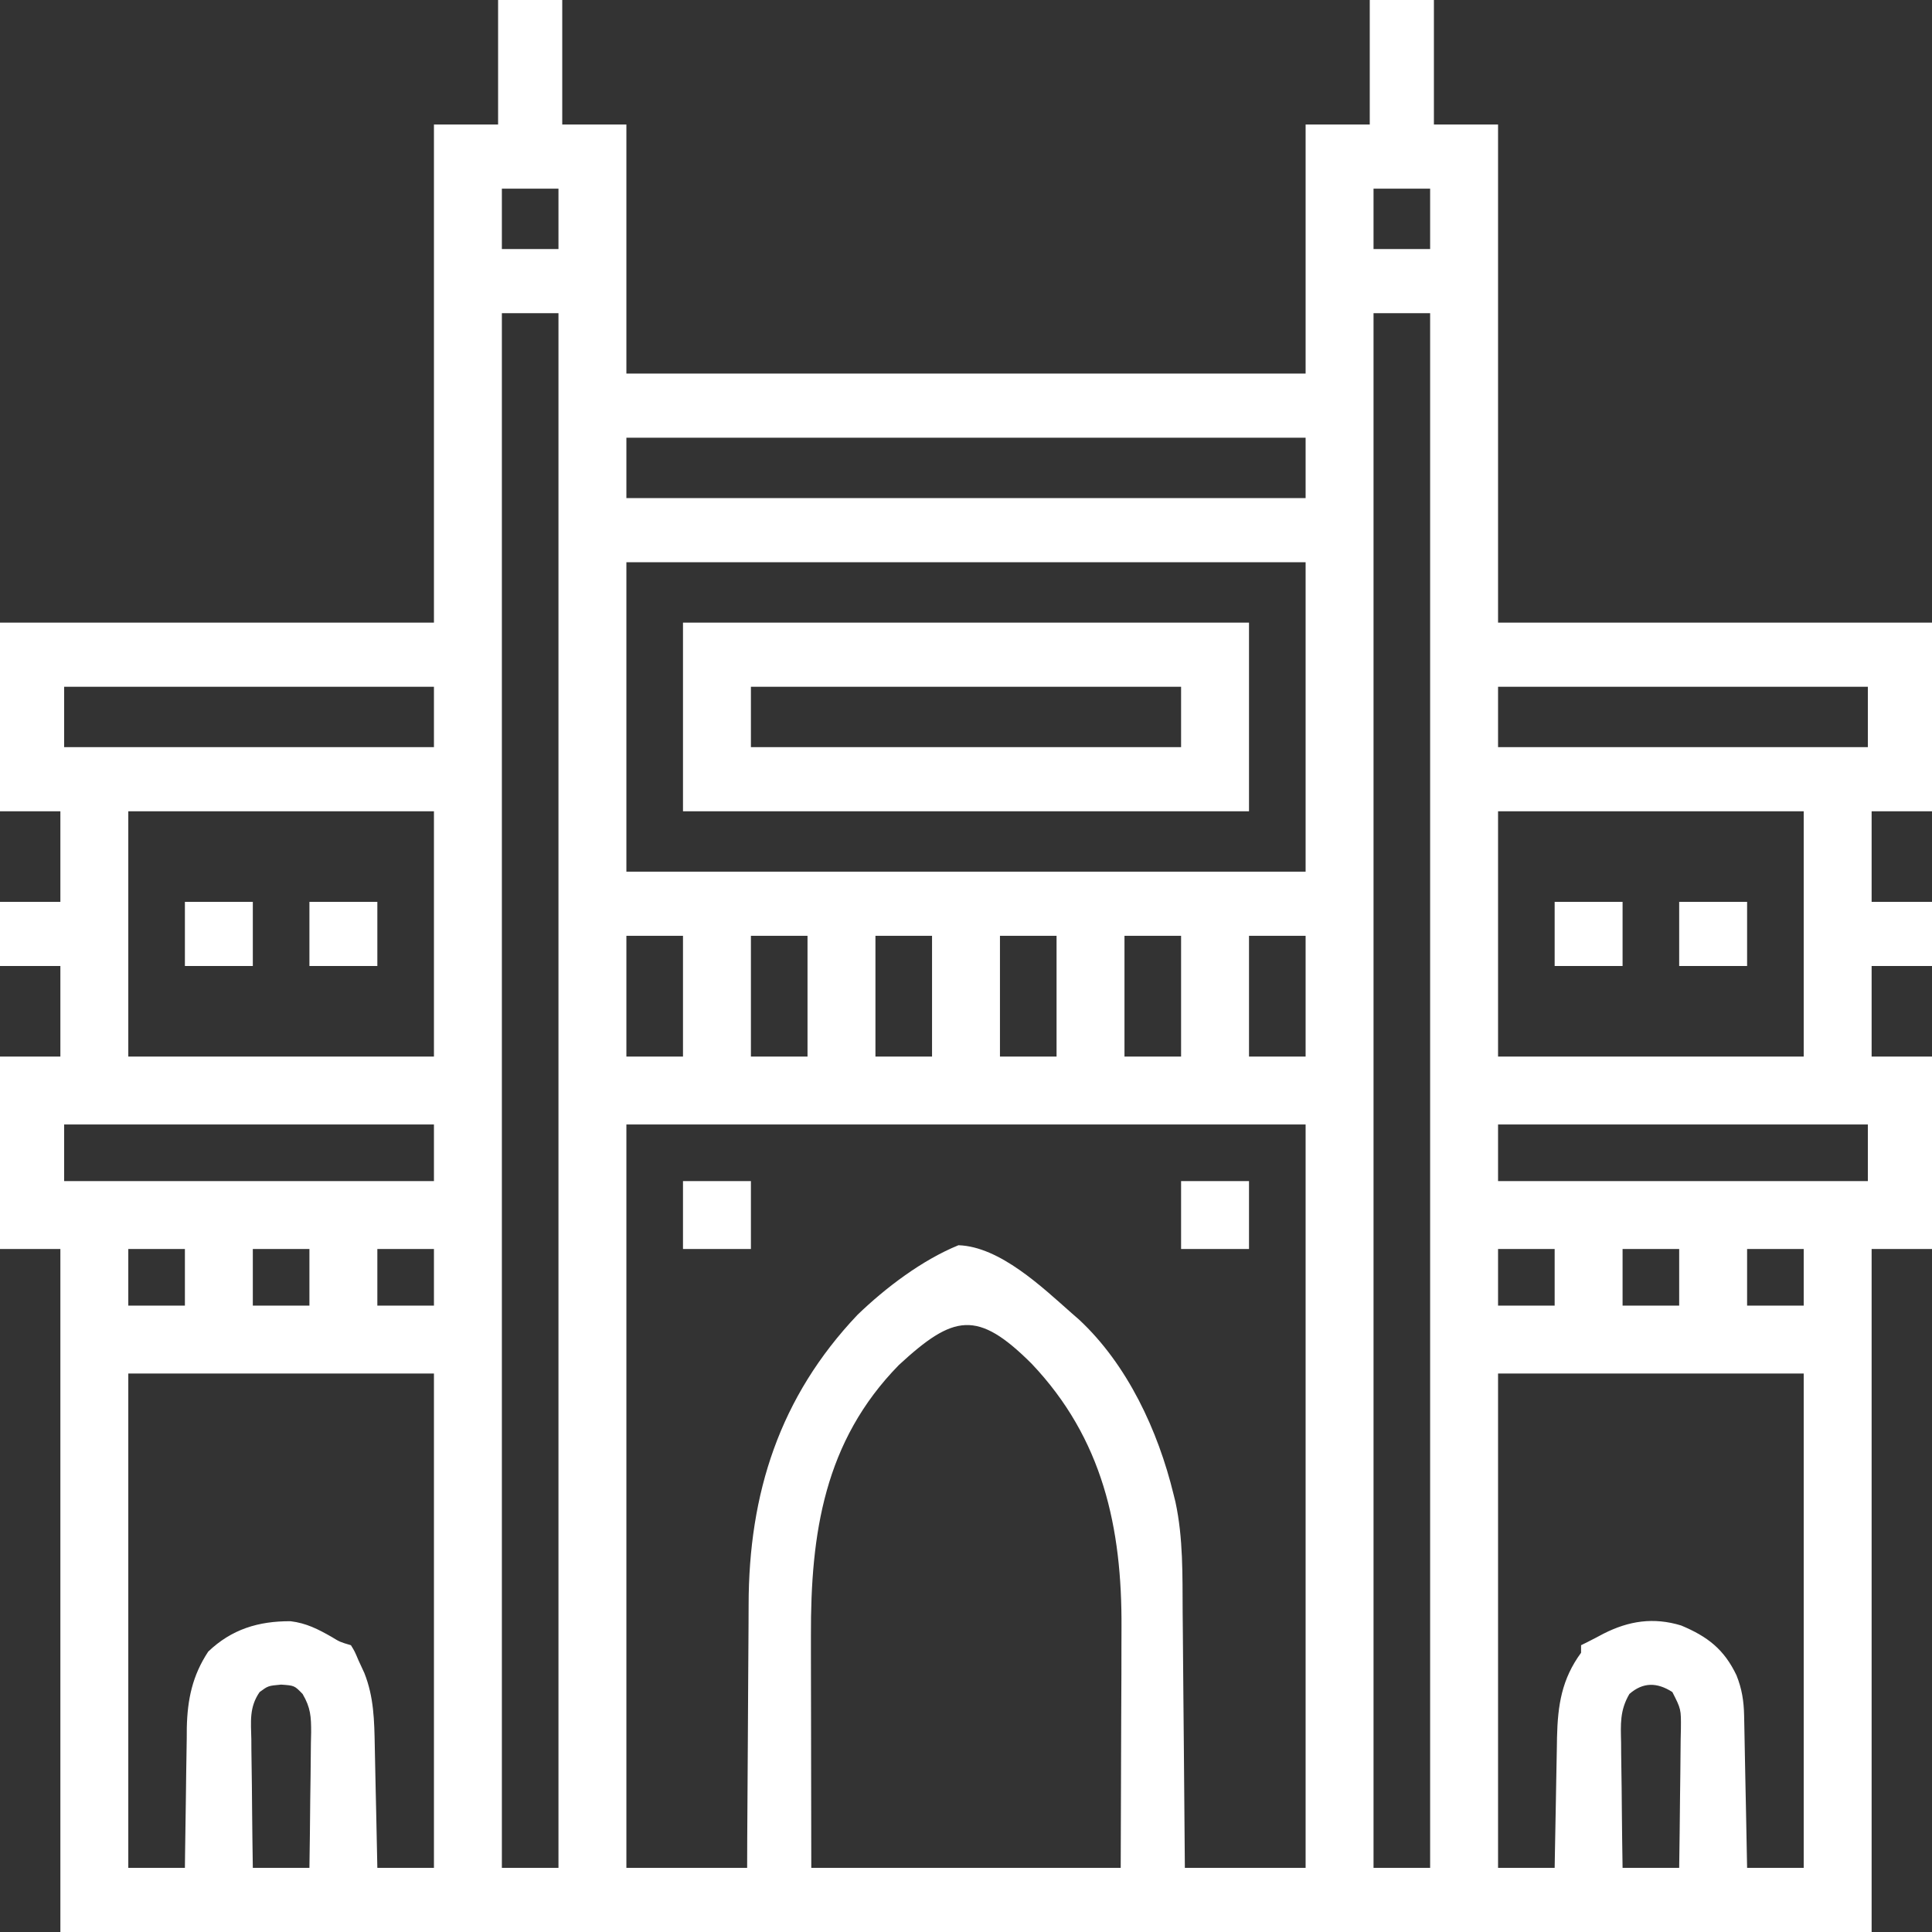
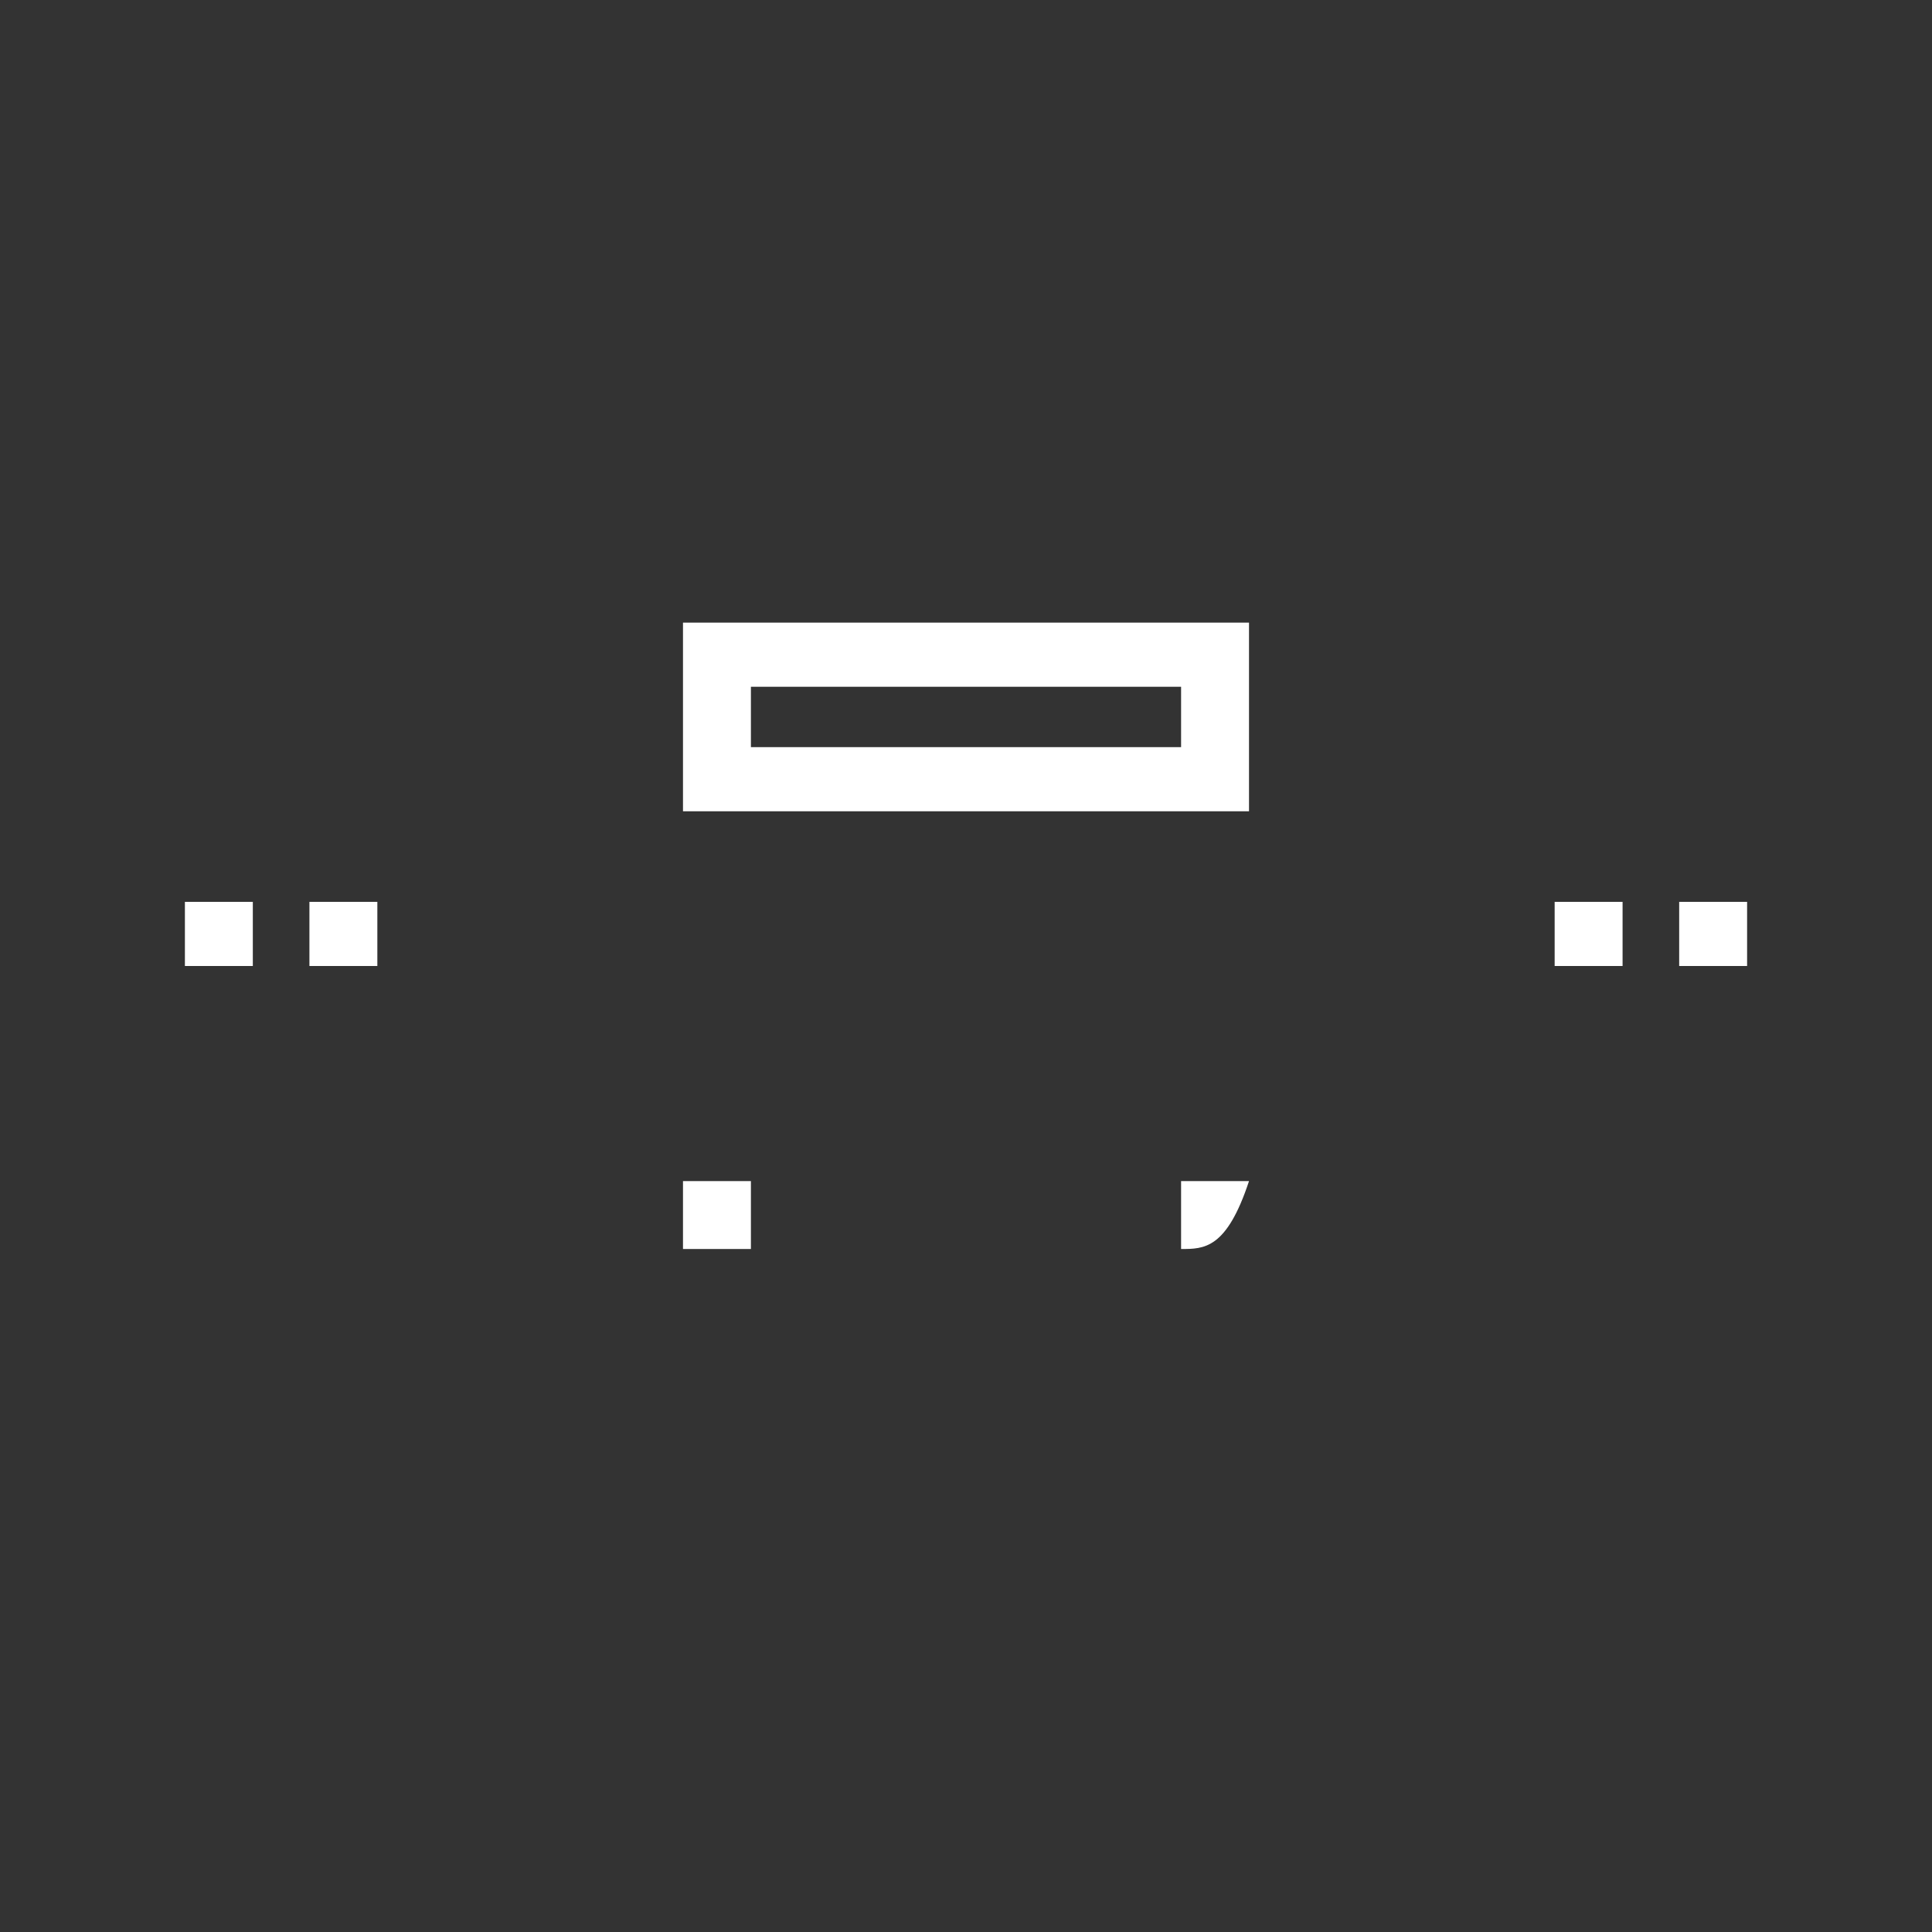
<svg xmlns="http://www.w3.org/2000/svg" width="64" height="64" viewBox="0 0 64 64" fill="none">
  <rect x="0" y="0" width="64" height="64" fill="#333333" stroke="none" />
  <g clip-path="url(#clip0_17_78)">
-     <path d="M16.5 0C17.201 0 17.902 0 18.625 0C18.625 1.361 18.625 2.723 18.625 4.125C19.326 4.125 20.027 4.125 20.75 4.125C20.75 6.848 20.75 9.57 20.75 12.375C28.175 12.375 35.6 12.375 43.25 12.375C43.25 9.652 43.25 6.93 43.25 4.125C43.951 4.125 44.653 4.125 45.375 4.125C45.375 2.764 45.375 1.403 45.375 0C46.076 0 46.778 0 47.5 0C47.5 1.361 47.5 2.723 47.5 4.125C48.201 4.125 48.903 4.125 49.625 4.125C49.625 9.57 49.625 15.015 49.625 20.625C54.369 20.625 59.112 20.625 64 20.625C64 22.688 64 24.75 64 26.875C63.34 26.875 62.68 26.875 62 26.875C62 27.865 62 28.855 62 29.875C62.66 29.875 63.32 29.875 64 29.875C64 30.576 64 31.277 64 32C63.34 32 62.68 32 62 32C62 32.99 62 33.98 62 35C62.66 35 63.32 35 64 35C64 37.104 64 39.208 64 41.375C63.34 41.375 62.68 41.375 62 41.375C62 48.841 62 56.307 62 64C42.2 64 22.4 64 2 64C2 56.534 2 49.068 2 41.375C1.34 41.375 0.68 41.375 0 41.375C0 39.271 0 37.167 0 35C0.66 35 1.32 35 2 35C2 34.01 2 33.02 2 32C1.34 32 0.68 32 0 32C0 31.299 0 30.598 0 29.875C0.66 29.875 1.32 29.875 2 29.875C2 28.885 2 27.895 2 26.875C1.34 26.875 0.68 26.875 0 26.875C0 24.812 0 22.75 0 20.625C4.744 20.625 9.488 20.625 14.375 20.625C14.375 15.18 14.375 9.735 14.375 4.125C15.076 4.125 15.777 4.125 16.5 4.125C16.5 2.764 16.5 1.403 16.5 0ZM16.625 6.25C16.625 6.91 16.625 7.57 16.625 8.25C17.244 8.25 17.863 8.25 18.5 8.25C18.5 7.59 18.5 6.93 18.5 6.25C17.881 6.25 17.262 6.25 16.625 6.25ZM45.5 6.25C45.5 6.91 45.5 7.57 45.5 8.25C46.119 8.25 46.737 8.25 47.375 8.25C47.375 7.59 47.375 6.93 47.375 6.25C46.756 6.25 46.138 6.25 45.5 6.25ZM16.625 10.375C16.625 27.37 16.625 44.365 16.625 61.875C17.244 61.875 17.863 61.875 18.5 61.875C18.5 44.88 18.5 27.885 18.5 10.375C17.881 10.375 17.262 10.375 16.625 10.375ZM45.5 10.375C45.5 27.37 45.5 44.365 45.5 61.875C46.119 61.875 46.737 61.875 47.375 61.875C47.375 44.88 47.375 27.885 47.375 10.375C46.756 10.375 46.138 10.375 45.5 10.375ZM20.75 14.5C20.75 15.16 20.75 15.82 20.75 16.5C28.175 16.5 35.6 16.5 43.25 16.5C43.25 15.84 43.25 15.18 43.25 14.5C35.825 14.5 28.4 14.5 20.75 14.5ZM20.75 18.625C20.75 22.008 20.75 25.39 20.75 28.875C28.175 28.875 35.6 28.875 43.25 28.875C43.25 25.492 43.25 22.11 43.25 18.625C35.825 18.625 28.4 18.625 20.75 18.625ZM2.125 22.75C2.125 23.41 2.125 24.07 2.125 24.75C6.168 24.75 10.21 24.75 14.375 24.75C14.375 24.09 14.375 23.43 14.375 22.75C10.332 22.75 6.29 22.75 2.125 22.75ZM49.625 22.75C49.625 23.41 49.625 24.07 49.625 24.75C53.667 24.75 57.71 24.75 61.875 24.75C61.875 24.09 61.875 23.43 61.875 22.75C57.833 22.75 53.79 22.75 49.625 22.75ZM4.25 26.875C4.25 29.556 4.25 32.237 4.25 35C7.591 35 10.932 35 14.375 35C14.375 32.319 14.375 29.637 14.375 26.875C11.034 26.875 7.692 26.875 4.25 26.875ZM49.625 26.875C49.625 29.556 49.625 32.237 49.625 35C52.966 35 56.307 35 59.75 35C59.75 32.319 59.75 29.637 59.75 26.875C56.409 26.875 53.068 26.875 49.625 26.875ZM20.75 31C20.75 32.32 20.75 33.64 20.75 35C21.369 35 21.988 35 22.625 35C22.625 33.68 22.625 32.36 22.625 31C22.006 31 21.387 31 20.75 31ZM24.875 31C24.875 32.32 24.875 33.64 24.875 35C25.494 35 26.113 35 26.75 35C26.75 33.68 26.75 32.36 26.75 31C26.131 31 25.512 31 24.875 31ZM29 31C29 32.32 29 33.64 29 35C29.619 35 30.238 35 30.875 35C30.875 33.68 30.875 32.36 30.875 31C30.256 31 29.637 31 29 31ZM33.125 31C33.125 32.32 33.125 33.64 33.125 35C33.744 35 34.362 35 35 35C35 33.68 35 32.36 35 31C34.381 31 33.763 31 33.125 31ZM37.25 31C37.25 32.32 37.25 33.64 37.25 35C37.869 35 38.487 35 39.125 35C39.125 33.68 39.125 32.36 39.125 31C38.506 31 37.888 31 37.25 31ZM41.375 31C41.375 32.32 41.375 33.64 41.375 35C41.994 35 42.612 35 43.25 35C43.25 33.68 43.25 32.36 43.25 31C42.631 31 42.013 31 41.375 31ZM2.125 37.25C2.125 37.869 2.125 38.487 2.125 39.125C6.168 39.125 10.21 39.125 14.375 39.125C14.375 38.506 14.375 37.888 14.375 37.25C10.332 37.25 6.29 37.25 2.125 37.25ZM20.75 37.25C20.75 45.376 20.75 53.502 20.75 61.875C22.07 61.875 23.39 61.875 24.75 61.875C24.751 61.554 24.752 61.233 24.753 60.903C24.758 59.834 24.765 58.765 24.773 57.695C24.778 57.048 24.782 56.401 24.784 55.754C24.786 55.127 24.79 54.501 24.796 53.874C24.798 53.637 24.799 53.4 24.799 53.163C24.802 49.473 25.823 46.279 28.406 43.555C29.339 42.655 30.548 41.74 31.75 41.25C33.121 41.295 34.525 42.64 35.5 43.5C35.579 43.569 35.659 43.638 35.74 43.709C37.348 45.202 38.364 47.398 38.875 49.5C38.896 49.583 38.916 49.667 38.938 49.753C39.199 50.963 39.169 52.184 39.177 53.416C39.179 53.66 39.181 53.905 39.184 54.15C39.191 54.789 39.195 55.429 39.2 56.069C39.205 56.723 39.212 57.377 39.218 58.032C39.23 59.313 39.24 60.594 39.25 61.875C40.57 61.875 41.89 61.875 43.25 61.875C43.25 53.749 43.25 45.623 43.25 37.25C35.825 37.25 28.4 37.25 20.75 37.25ZM49.625 37.25C49.625 37.869 49.625 38.487 49.625 39.125C53.667 39.125 57.71 39.125 61.875 39.125C61.875 38.506 61.875 37.888 61.875 37.25C57.833 37.25 53.79 37.25 49.625 37.25ZM4.25 41.375C4.25 41.994 4.25 42.612 4.25 43.25C4.869 43.25 5.487 43.25 6.125 43.25C6.125 42.631 6.125 42.013 6.125 41.375C5.506 41.375 4.888 41.375 4.25 41.375ZM8.375 41.375C8.375 41.994 8.375 42.612 8.375 43.25C8.994 43.25 9.613 43.25 10.25 43.25C10.25 42.631 10.25 42.013 10.25 41.375C9.631 41.375 9.012 41.375 8.375 41.375ZM12.5 41.375C12.5 41.994 12.5 42.612 12.5 43.25C13.119 43.25 13.738 43.25 14.375 43.25C14.375 42.631 14.375 42.013 14.375 41.375C13.756 41.375 13.137 41.375 12.5 41.375ZM49.625 41.375C49.625 41.994 49.625 42.612 49.625 43.25C50.244 43.25 50.862 43.25 51.5 43.25C51.5 42.631 51.5 42.013 51.5 41.375C50.881 41.375 50.263 41.375 49.625 41.375ZM53.75 41.375C53.75 41.994 53.75 42.612 53.75 43.25C54.369 43.25 54.987 43.25 55.625 43.25C55.625 42.631 55.625 42.013 55.625 41.375C55.006 41.375 54.388 41.375 53.75 41.375ZM57.875 41.375C57.875 41.994 57.875 42.612 57.875 43.25C58.494 43.25 59.112 43.25 59.75 43.25C59.75 42.631 59.75 42.013 59.75 41.375C59.131 41.375 58.513 41.375 57.875 41.375ZM29.777 45.217C27.303 47.743 26.852 50.797 26.863 54.185C26.863 54.382 26.863 54.579 26.863 54.776C26.864 55.502 26.866 56.228 26.867 56.953C26.87 58.577 26.872 60.202 26.875 61.875C30.258 61.875 33.64 61.875 37.125 61.875C37.133 59.458 37.133 59.458 37.141 56.992C37.143 56.487 37.145 55.982 37.148 55.462C37.148 55.001 37.148 55.001 37.149 54.541C37.149 54.339 37.15 54.136 37.151 53.934C37.172 50.603 36.531 47.659 34.175 45.175C32.376 43.379 31.59 43.544 29.777 45.217ZM4.25 45.5C4.25 50.904 4.25 56.307 4.25 61.875C4.869 61.875 5.487 61.875 6.125 61.875C6.127 61.711 6.129 61.546 6.131 61.377C6.138 60.762 6.147 60.148 6.158 59.533C6.162 59.268 6.165 59.003 6.168 58.738C6.173 58.355 6.179 57.973 6.186 57.59C6.187 57.473 6.188 57.356 6.188 57.235C6.209 56.292 6.374 55.504 6.898 54.711C7.676 53.968 8.565 53.7 9.625 53.705C10.147 53.768 10.536 53.968 10.988 54.226C11.26 54.392 11.26 54.392 11.625 54.5C11.75 54.703 11.75 54.703 11.875 55C11.94 55.139 12.004 55.278 12.07 55.422C12.387 56.221 12.399 56.999 12.415 57.847C12.417 57.962 12.42 58.078 12.422 58.197C12.431 58.563 12.438 58.93 12.445 59.297C12.451 59.546 12.456 59.796 12.462 60.045C12.475 60.655 12.488 61.265 12.5 61.875C13.119 61.875 13.738 61.875 14.375 61.875C14.375 56.471 14.375 51.068 14.375 45.5C11.034 45.5 7.692 45.5 4.25 45.5ZM49.625 45.5C49.625 50.904 49.625 56.307 49.625 61.875C50.244 61.875 50.862 61.875 51.5 61.875C51.502 61.722 51.505 61.569 51.508 61.411C51.517 60.839 51.528 60.266 51.54 59.694C51.544 59.447 51.549 59.2 51.553 58.953C51.559 58.596 51.566 58.24 51.573 57.883C51.575 57.774 51.576 57.665 51.578 57.553C51.603 56.479 51.735 55.624 52.375 54.75C52.375 54.667 52.375 54.585 52.375 54.5C52.447 54.464 52.519 54.428 52.593 54.392C52.771 54.302 52.947 54.211 53.122 54.116C53.963 53.691 54.776 53.568 55.69 53.846C56.569 54.214 57.114 54.636 57.525 55.5C57.702 55.944 57.766 56.346 57.776 56.823C57.779 56.992 57.779 56.992 57.783 57.164C57.785 57.285 57.787 57.405 57.79 57.529C57.792 57.653 57.795 57.778 57.797 57.906C57.806 58.302 57.813 58.698 57.82 59.094C57.826 59.362 57.831 59.631 57.837 59.9C57.85 60.558 57.863 61.217 57.875 61.875C58.494 61.875 59.112 61.875 59.75 61.875C59.75 56.471 59.75 51.068 59.75 45.5C56.409 45.5 53.068 45.5 49.625 45.5ZM8.601 56.051C8.251 56.553 8.313 57.031 8.326 57.627C8.327 57.748 8.328 57.87 8.328 57.995C8.331 58.382 8.337 58.769 8.344 59.156C8.346 59.419 8.349 59.682 8.351 59.944C8.356 60.588 8.365 61.231 8.375 61.875C8.994 61.875 9.613 61.875 10.25 61.875C10.262 61.121 10.271 60.367 10.277 59.613C10.28 59.356 10.283 59.1 10.288 58.844C10.294 58.475 10.297 58.106 10.299 57.737C10.301 57.623 10.304 57.508 10.307 57.39C10.307 56.867 10.293 56.574 10.024 56.115C9.754 55.836 9.754 55.836 9.312 55.805C8.883 55.844 8.883 55.844 8.601 56.051ZM53.976 56.115C53.656 56.66 53.687 57.116 53.701 57.737C53.702 57.855 53.703 57.974 53.703 58.096C53.706 58.473 53.712 58.85 53.719 59.227C53.721 59.483 53.724 59.739 53.726 59.995C53.731 60.622 53.74 61.248 53.75 61.875C54.369 61.875 54.987 61.875 55.625 61.875C55.637 61.101 55.646 60.327 55.653 59.553C55.655 59.289 55.658 59.026 55.663 58.763C55.669 58.384 55.672 58.006 55.674 57.627C55.676 57.509 55.679 57.392 55.682 57.27C55.688 56.619 55.688 56.619 55.399 56.051C54.895 55.728 54.431 55.717 53.976 56.115Z" fill="white" />
    <path d="M22.625 20.625C28.812 20.625 35 20.625 41.375 20.625C41.375 22.688 41.375 24.75 41.375 26.875C35.188 26.875 29 26.875 22.625 26.875C22.625 24.812 22.625 22.75 22.625 20.625ZM24.875 22.75C24.875 23.41 24.875 24.07 24.875 24.75C29.578 24.75 34.28 24.75 39.125 24.75C39.125 24.09 39.125 23.43 39.125 22.75C34.422 22.75 29.72 22.75 24.875 22.75Z" fill="white" />
-     <path d="M39.125 39.125C39.867 39.125 40.61 39.125 41.375 39.125C41.375 39.867 41.375 40.61 41.375 41.375C40.633 41.375 39.89 41.375 39.125 41.375C39.125 40.633 39.125 39.89 39.125 39.125Z" fill="white" />
+     <path d="M39.125 39.125C39.867 39.125 40.61 39.125 41.375 39.125C40.633 41.375 39.89 41.375 39.125 41.375C39.125 40.633 39.125 39.89 39.125 39.125Z" fill="white" />
    <path d="M22.625 39.125C23.367 39.125 24.11 39.125 24.875 39.125C24.875 39.867 24.875 40.61 24.875 41.375C24.133 41.375 23.39 41.375 22.625 41.375C22.625 40.633 22.625 39.89 22.625 39.125Z" fill="white" />
    <path d="M55.625 29.875C56.367 29.875 57.11 29.875 57.875 29.875C57.875 30.576 57.875 31.277 57.875 32C57.133 32 56.39 32 55.625 32C55.625 31.299 55.625 30.598 55.625 29.875Z" fill="white" />
    <path d="M51.5 29.875C52.242 29.875 52.985 29.875 53.75 29.875C53.75 30.576 53.75 31.277 53.75 32C53.008 32 52.265 32 51.5 32C51.5 31.299 51.5 30.598 51.5 29.875Z" fill="white" />
    <path d="M10.25 29.875C10.992 29.875 11.735 29.875 12.5 29.875C12.5 30.576 12.5 31.277 12.5 32C11.758 32 11.015 32 10.25 32C10.25 31.299 10.25 30.598 10.25 29.875Z" fill="white" />
    <path d="M6.125 29.875C6.867 29.875 7.61 29.875 8.375 29.875C8.375 30.576 8.375 31.277 8.375 32C7.633 32 6.89 32 6.125 32C6.125 31.299 6.125 30.598 6.125 29.875Z" fill="white" />
  </g>
  <defs>
    <clipPath id="clip0_17_78">
      <rect width="64" height="64" fill="white" />
    </clipPath>
  </defs>
</svg>